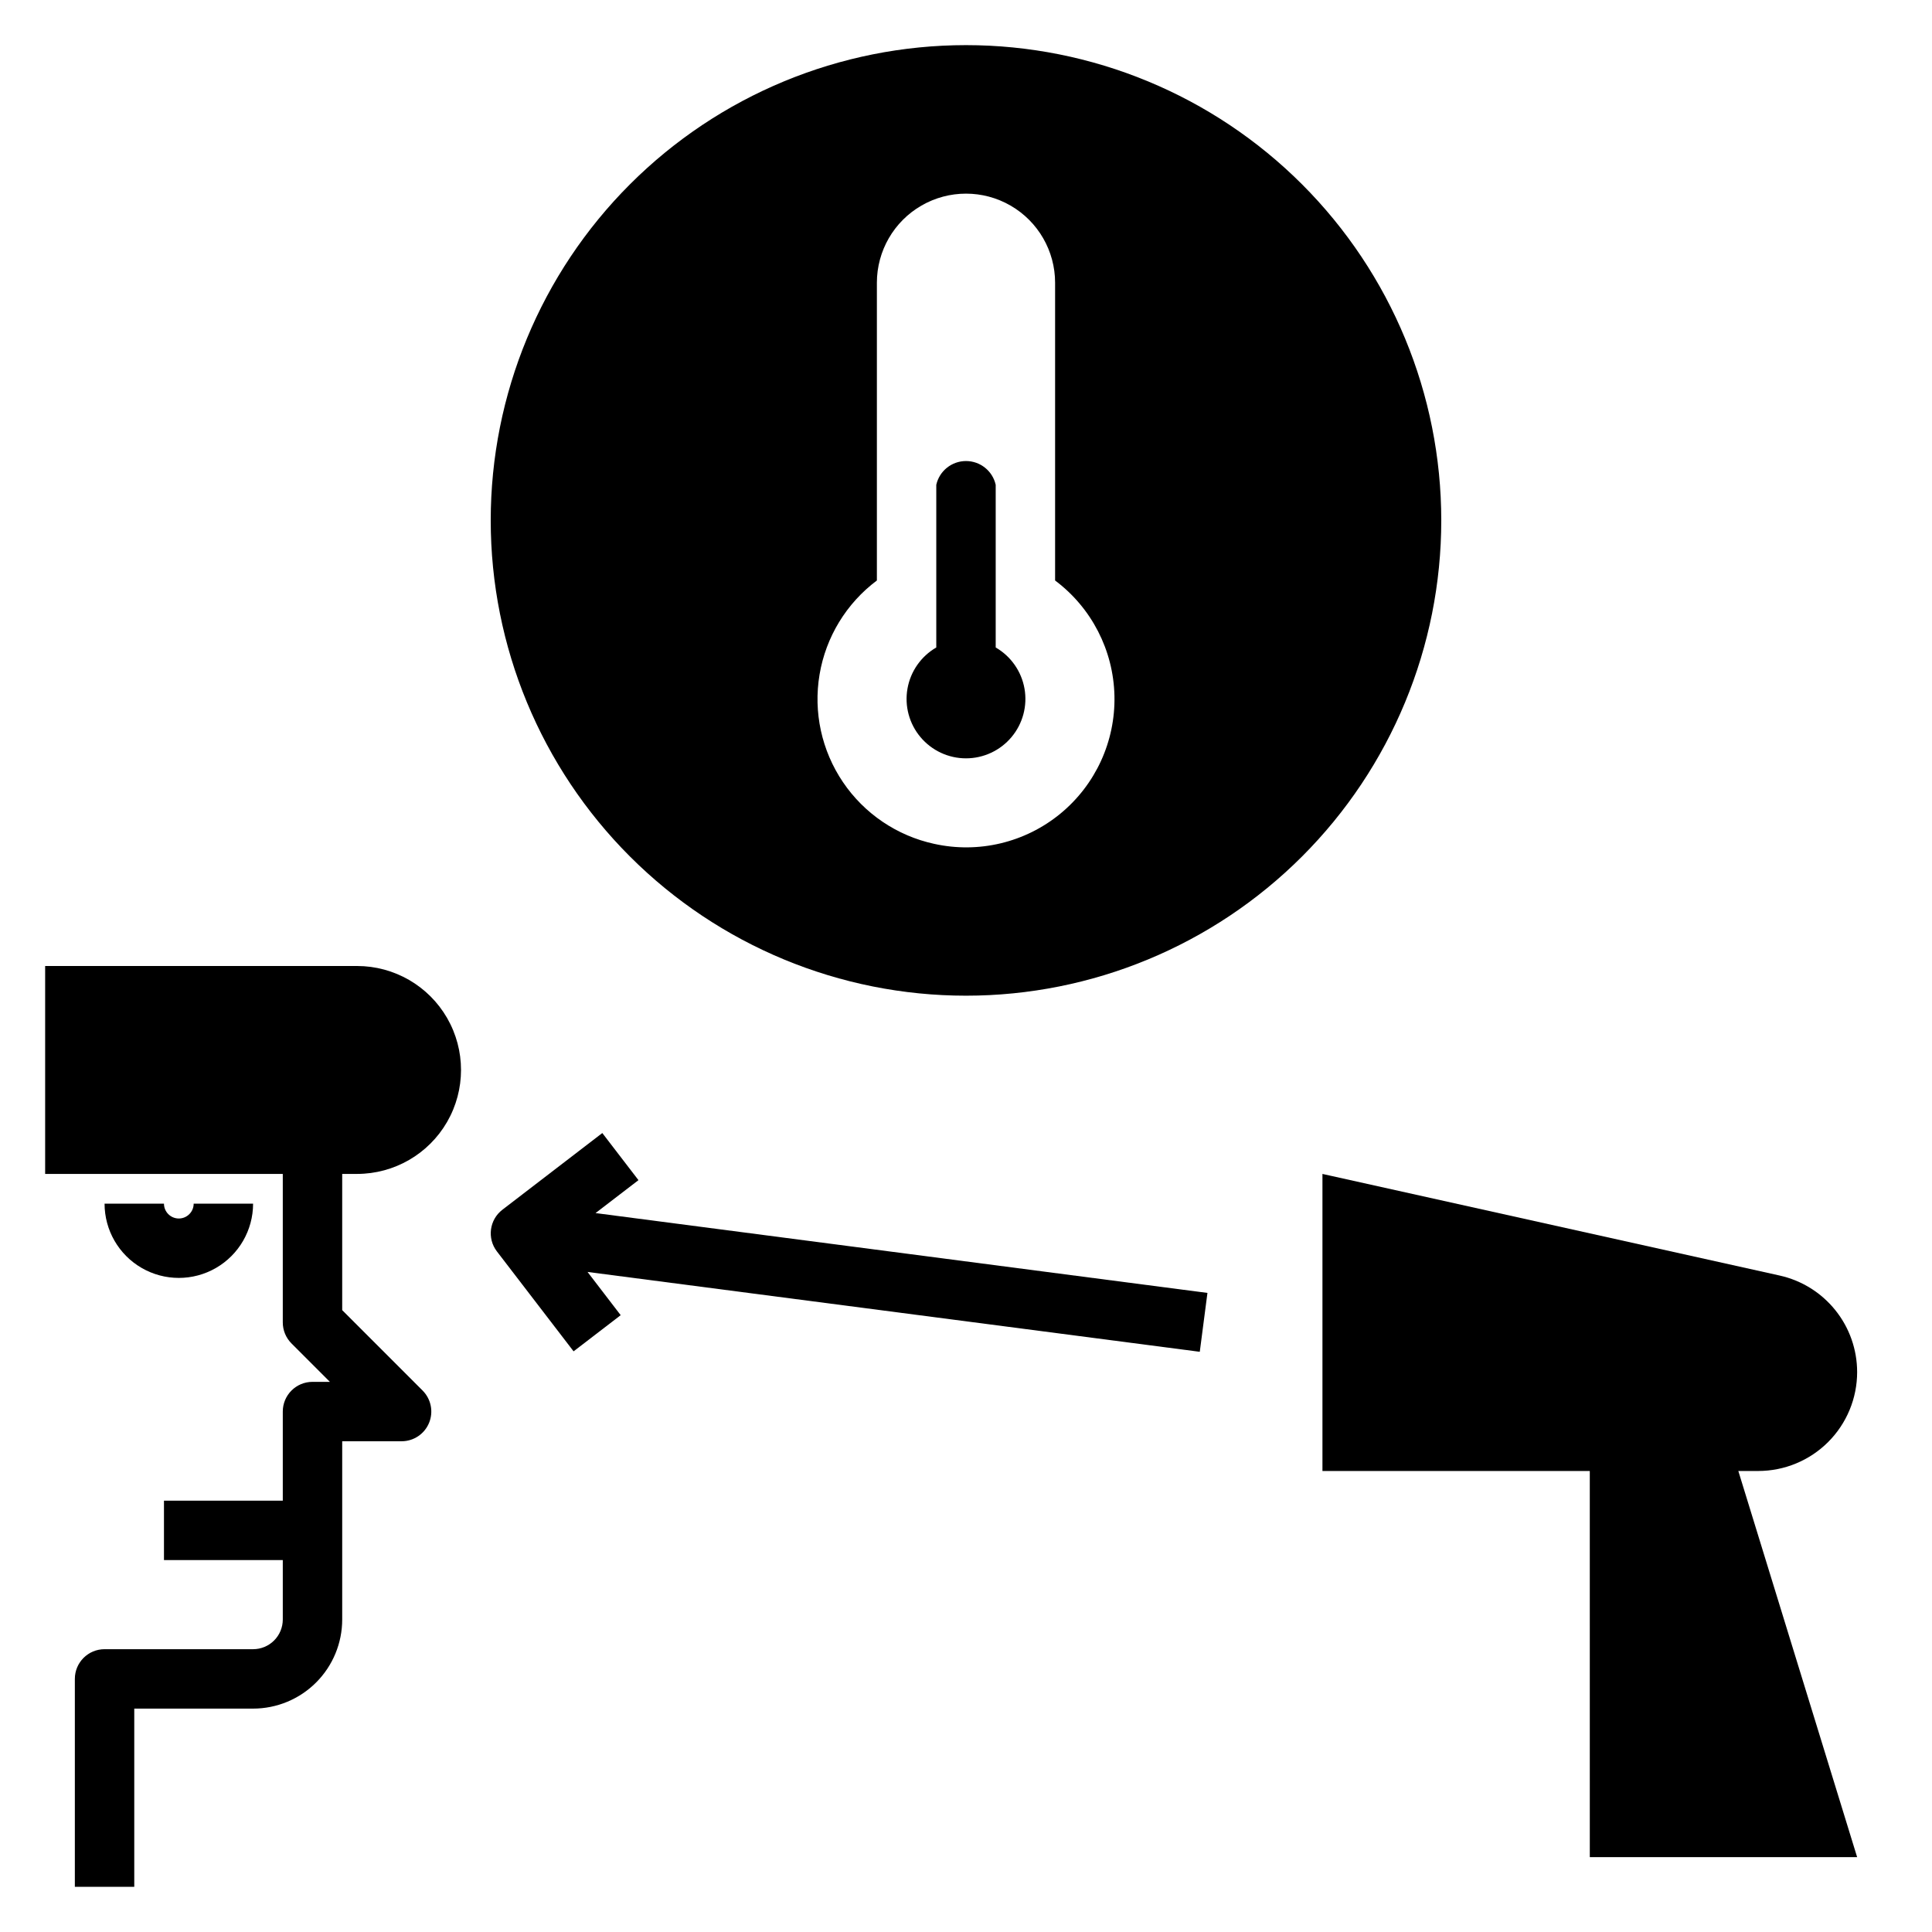
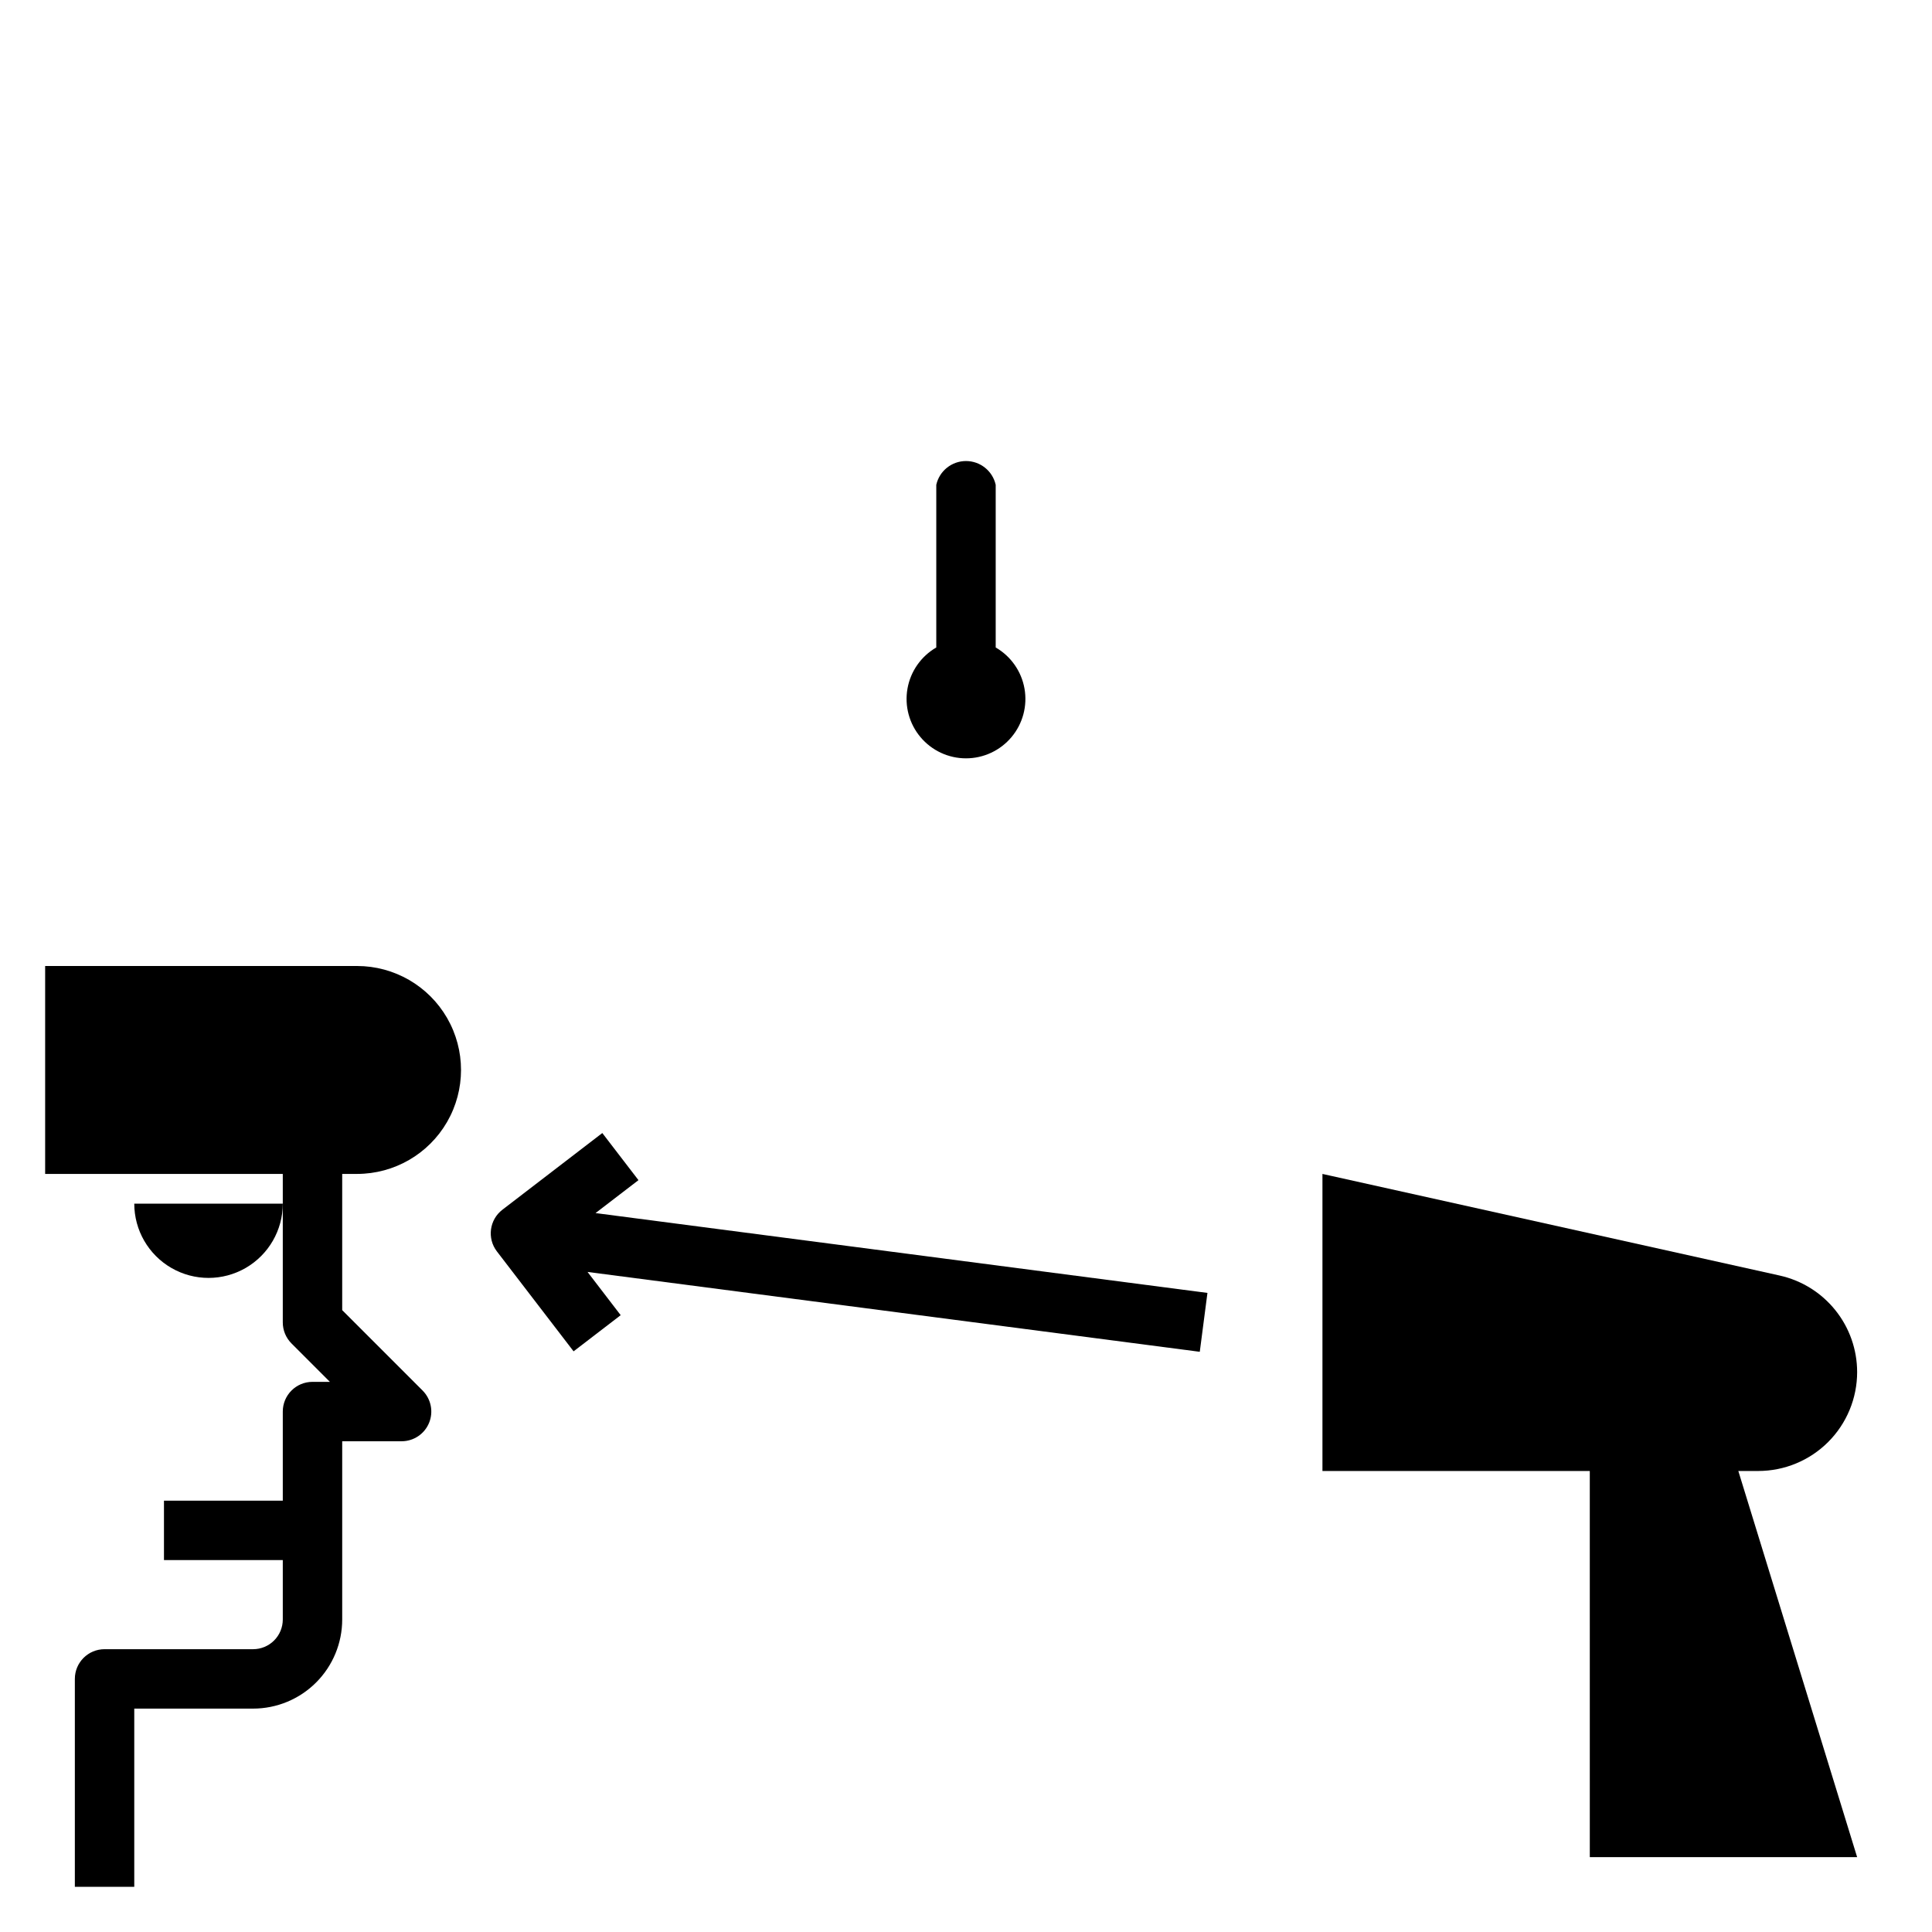
<svg xmlns="http://www.w3.org/2000/svg" fill="#000000" width="800px" height="800px" version="1.1" viewBox="144 144 512 512">
  <g>
    <path d="m636.16 507.62c0-5.965-2.035-11.75-5.766-16.398-3.731-4.652-8.938-7.894-14.758-9.188l-118.59-26.355-2.582-0.574v78.723h70.848l0.004 102.34h70.848l-31.488-102.34h5.281c6.949-0.004 13.613-2.766 18.527-7.68 4.914-4.914 7.676-11.578 7.68-18.527z" />
    <path d="m313.2 456.75-9.582-12.484-26.488 20.332v0.004c-3.441 2.644-4.09 7.574-1.457 11.02l20.332 26.496 12.484-9.582-8.785-11.457 162.25 21.16 2.031-15.602-162.16-21.16z" />
    <path d="m407.87 315.59v-43.113c-0.828-3.684-4.098-6.297-7.871-6.297s-7.047 2.613-7.875 6.297v43.113c-4.027 2.328-6.824 6.32-7.633 10.902-0.809 4.582 0.453 9.289 3.445 12.852 2.992 3.566 7.406 5.625 12.062 5.625 4.652 0 9.066-2.059 12.059-5.625 2.992-3.562 4.254-8.27 3.445-12.852s-3.602-8.574-7.633-10.902z" />
-     <path d="m400 155.96c-33.406 0-65.441 13.27-89.062 36.891-23.621 23.621-36.891 55.656-36.891 89.062s13.27 65.441 36.891 89.062c23.621 23.621 55.656 36.891 89.062 36.891 33.402 0 65.441-13.27 89.059-36.891 23.621-23.621 36.891-55.656 36.891-89.062s-13.27-65.441-36.891-89.062c-23.617-23.621-55.656-36.891-89.059-36.891zm-8.434 211.67c-9.859-2.144-18.516-8-24.172-16.355s-7.879-18.566-6.203-28.52c1.672-9.949 7.113-18.871 15.191-24.918v-78.902c0-8.438 4.5-16.234 11.809-20.453 7.305-4.219 16.309-4.219 23.613 0 7.309 4.219 11.809 12.016 11.809 20.453v78.902c9.66 7.231 15.457 18.5 15.727 30.562 0.273 12.062-5.016 23.582-14.34 31.238-9.328 7.656-21.652 10.605-33.434 7.992z" />
    <path d="m238.62 455.1c9.844 0 18.941-5.25 23.863-13.773 4.922-8.527 4.922-19.027 0-27.555-4.922-8.523-14.02-13.773-23.863-13.773h-82.656v55.105l62.977-0.004v39.359c0 2.09 0.832 4.09 2.309 5.566l10.176 10.18h-4.613c-4.348 0-7.871 3.523-7.871 7.871v23.617h-31.488v15.742h31.488v15.746c0 2.086-0.828 4.09-2.305 5.566-1.477 1.477-3.481 2.305-5.566 2.305h-39.359c-4.348 0-7.875 3.523-7.875 7.871v55.105h15.746v-47.23h31.488c6.262 0 12.27-2.488 16.699-6.918 4.43-4.43 6.918-10.438 6.918-16.699v-47.234h15.742c3.184 0 6.055-1.918 7.273-4.859 1.215-2.941 0.543-6.324-1.707-8.578l-21.309-21.309v-36.102z" />
-     <path d="m211.07 462.98h-15.746c0 2.172-1.762 3.934-3.934 3.934-2.176 0-3.938-1.762-3.938-3.934h-15.742c0 7.027 3.75 13.527 9.84 17.043 6.09 3.516 13.59 3.516 19.68 0 6.09-3.516 9.84-10.016 9.84-17.043z" />
+     <path d="m211.07 462.98h-15.746h-15.742c0 7.027 3.75 13.527 9.84 17.043 6.09 3.516 13.59 3.516 19.68 0 6.09-3.516 9.84-10.016 9.84-17.043z" />
  </g>
</svg>